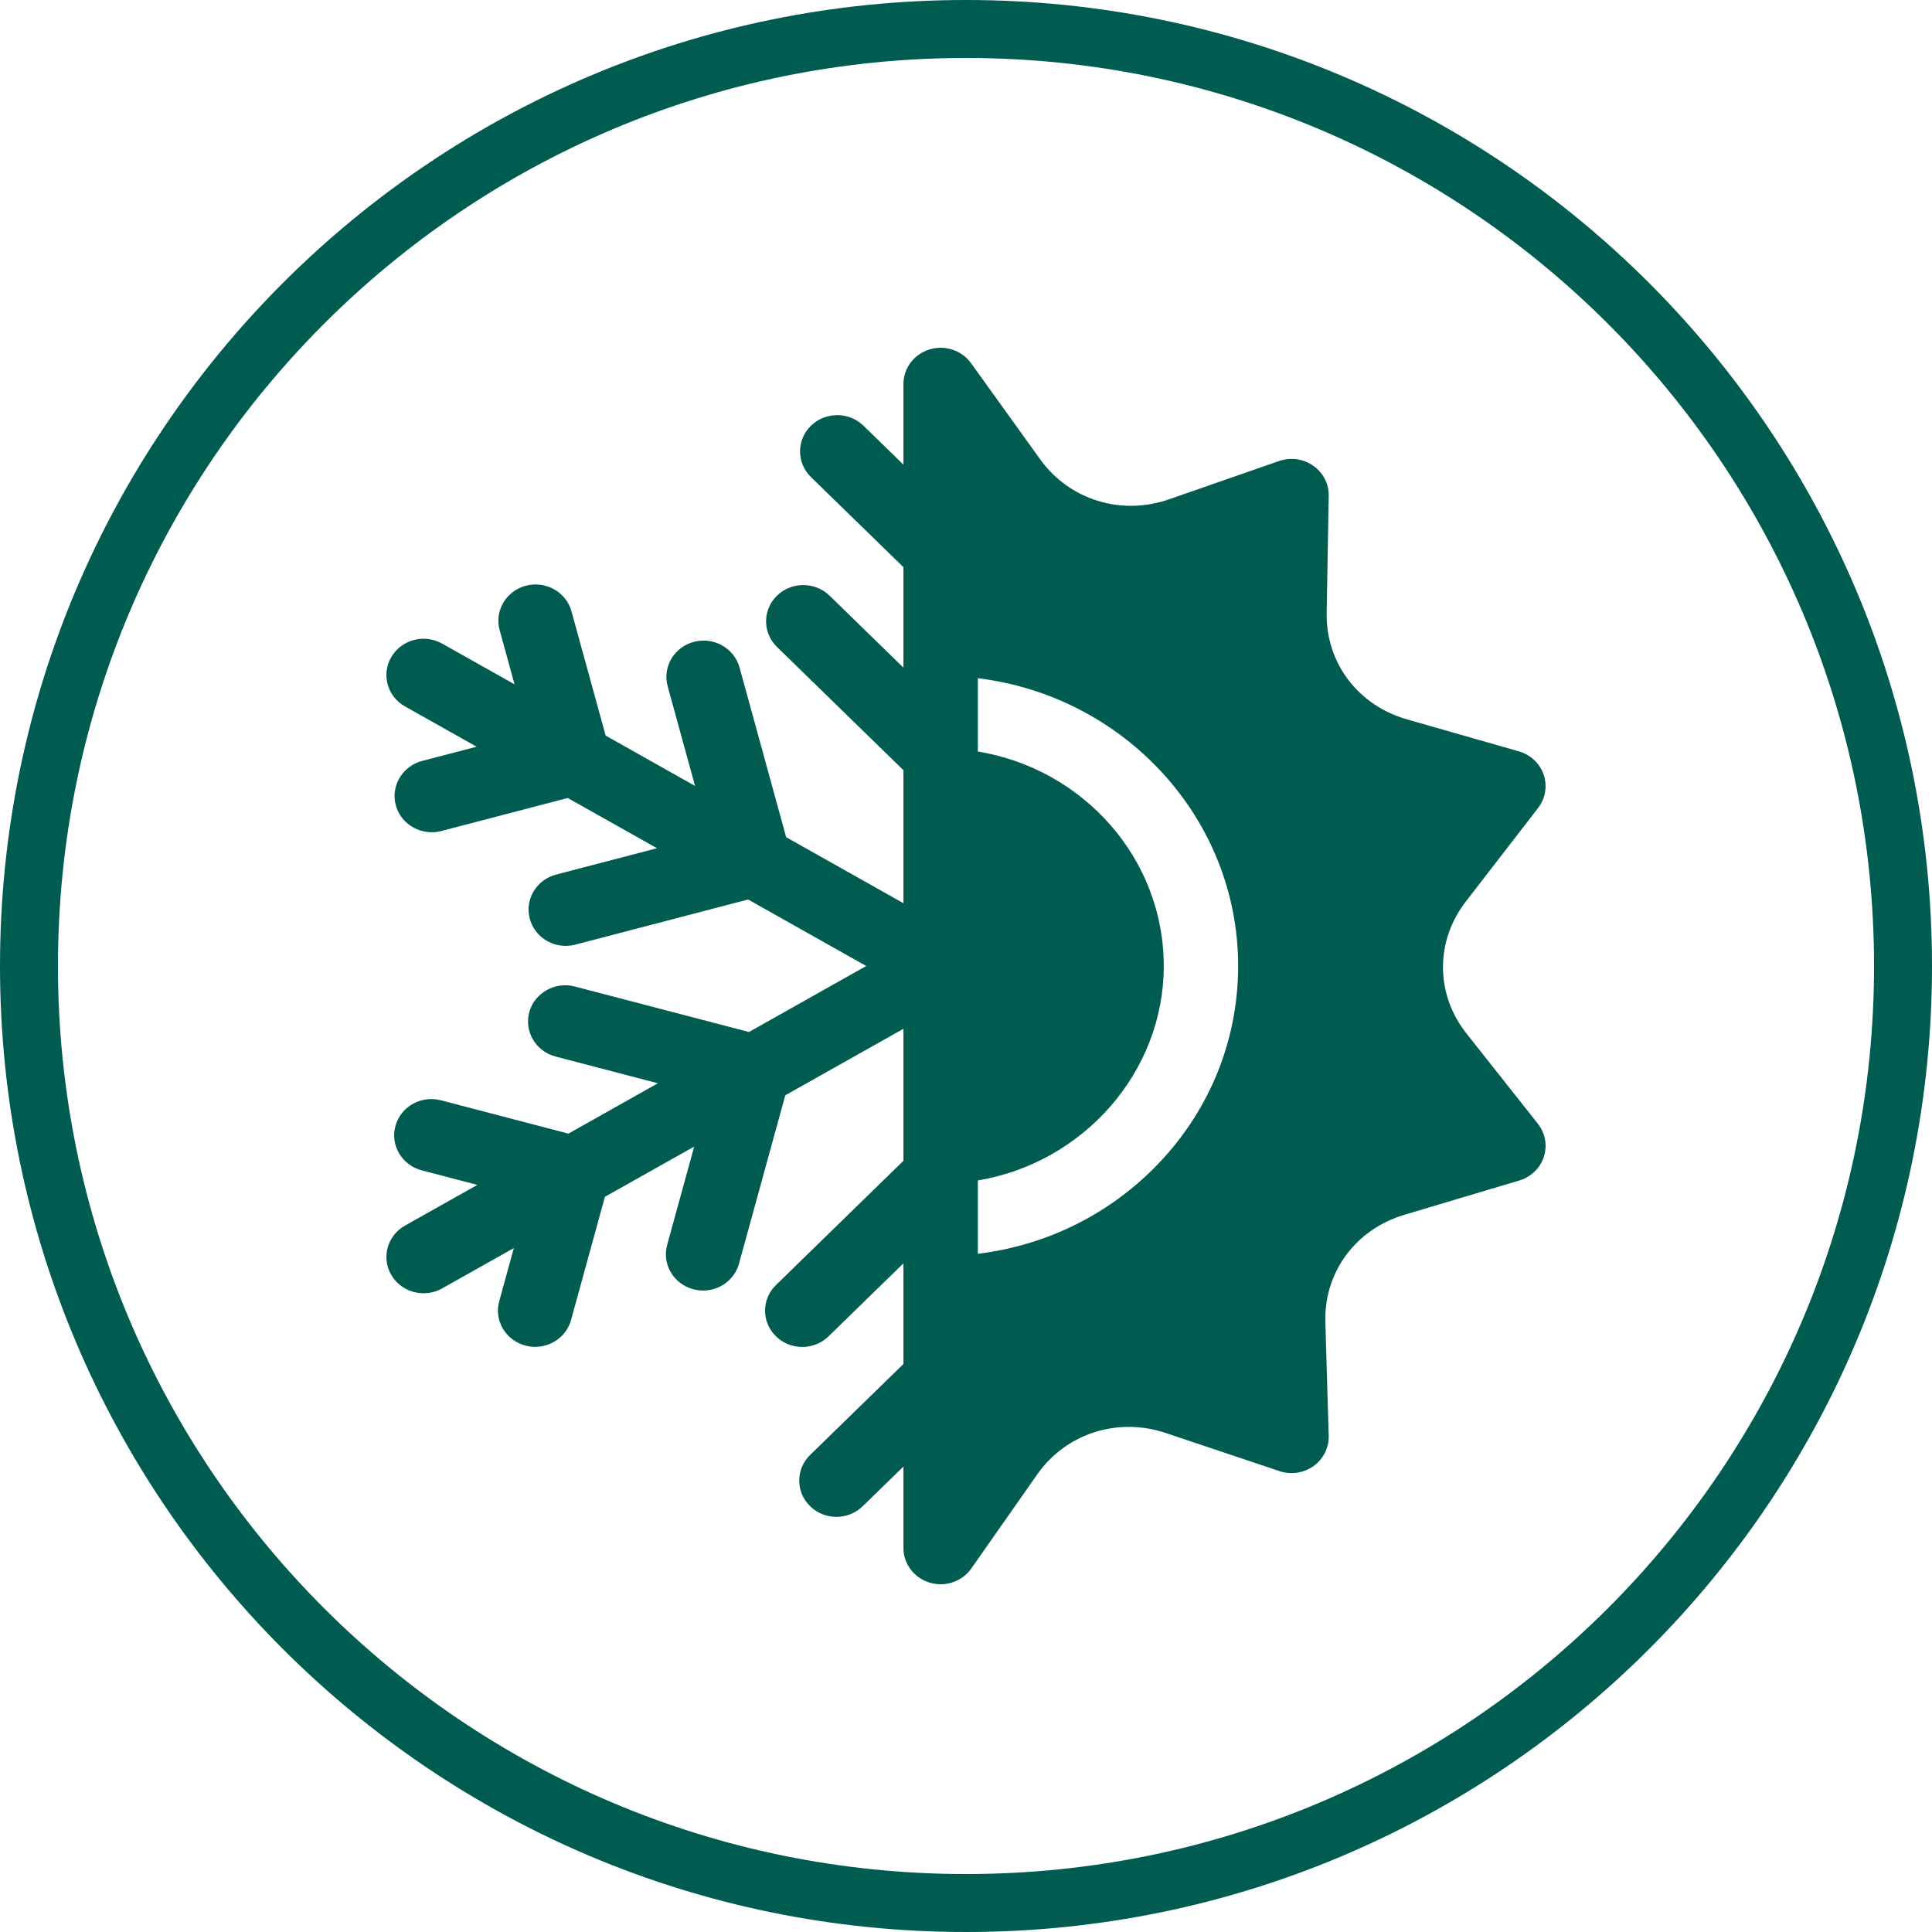
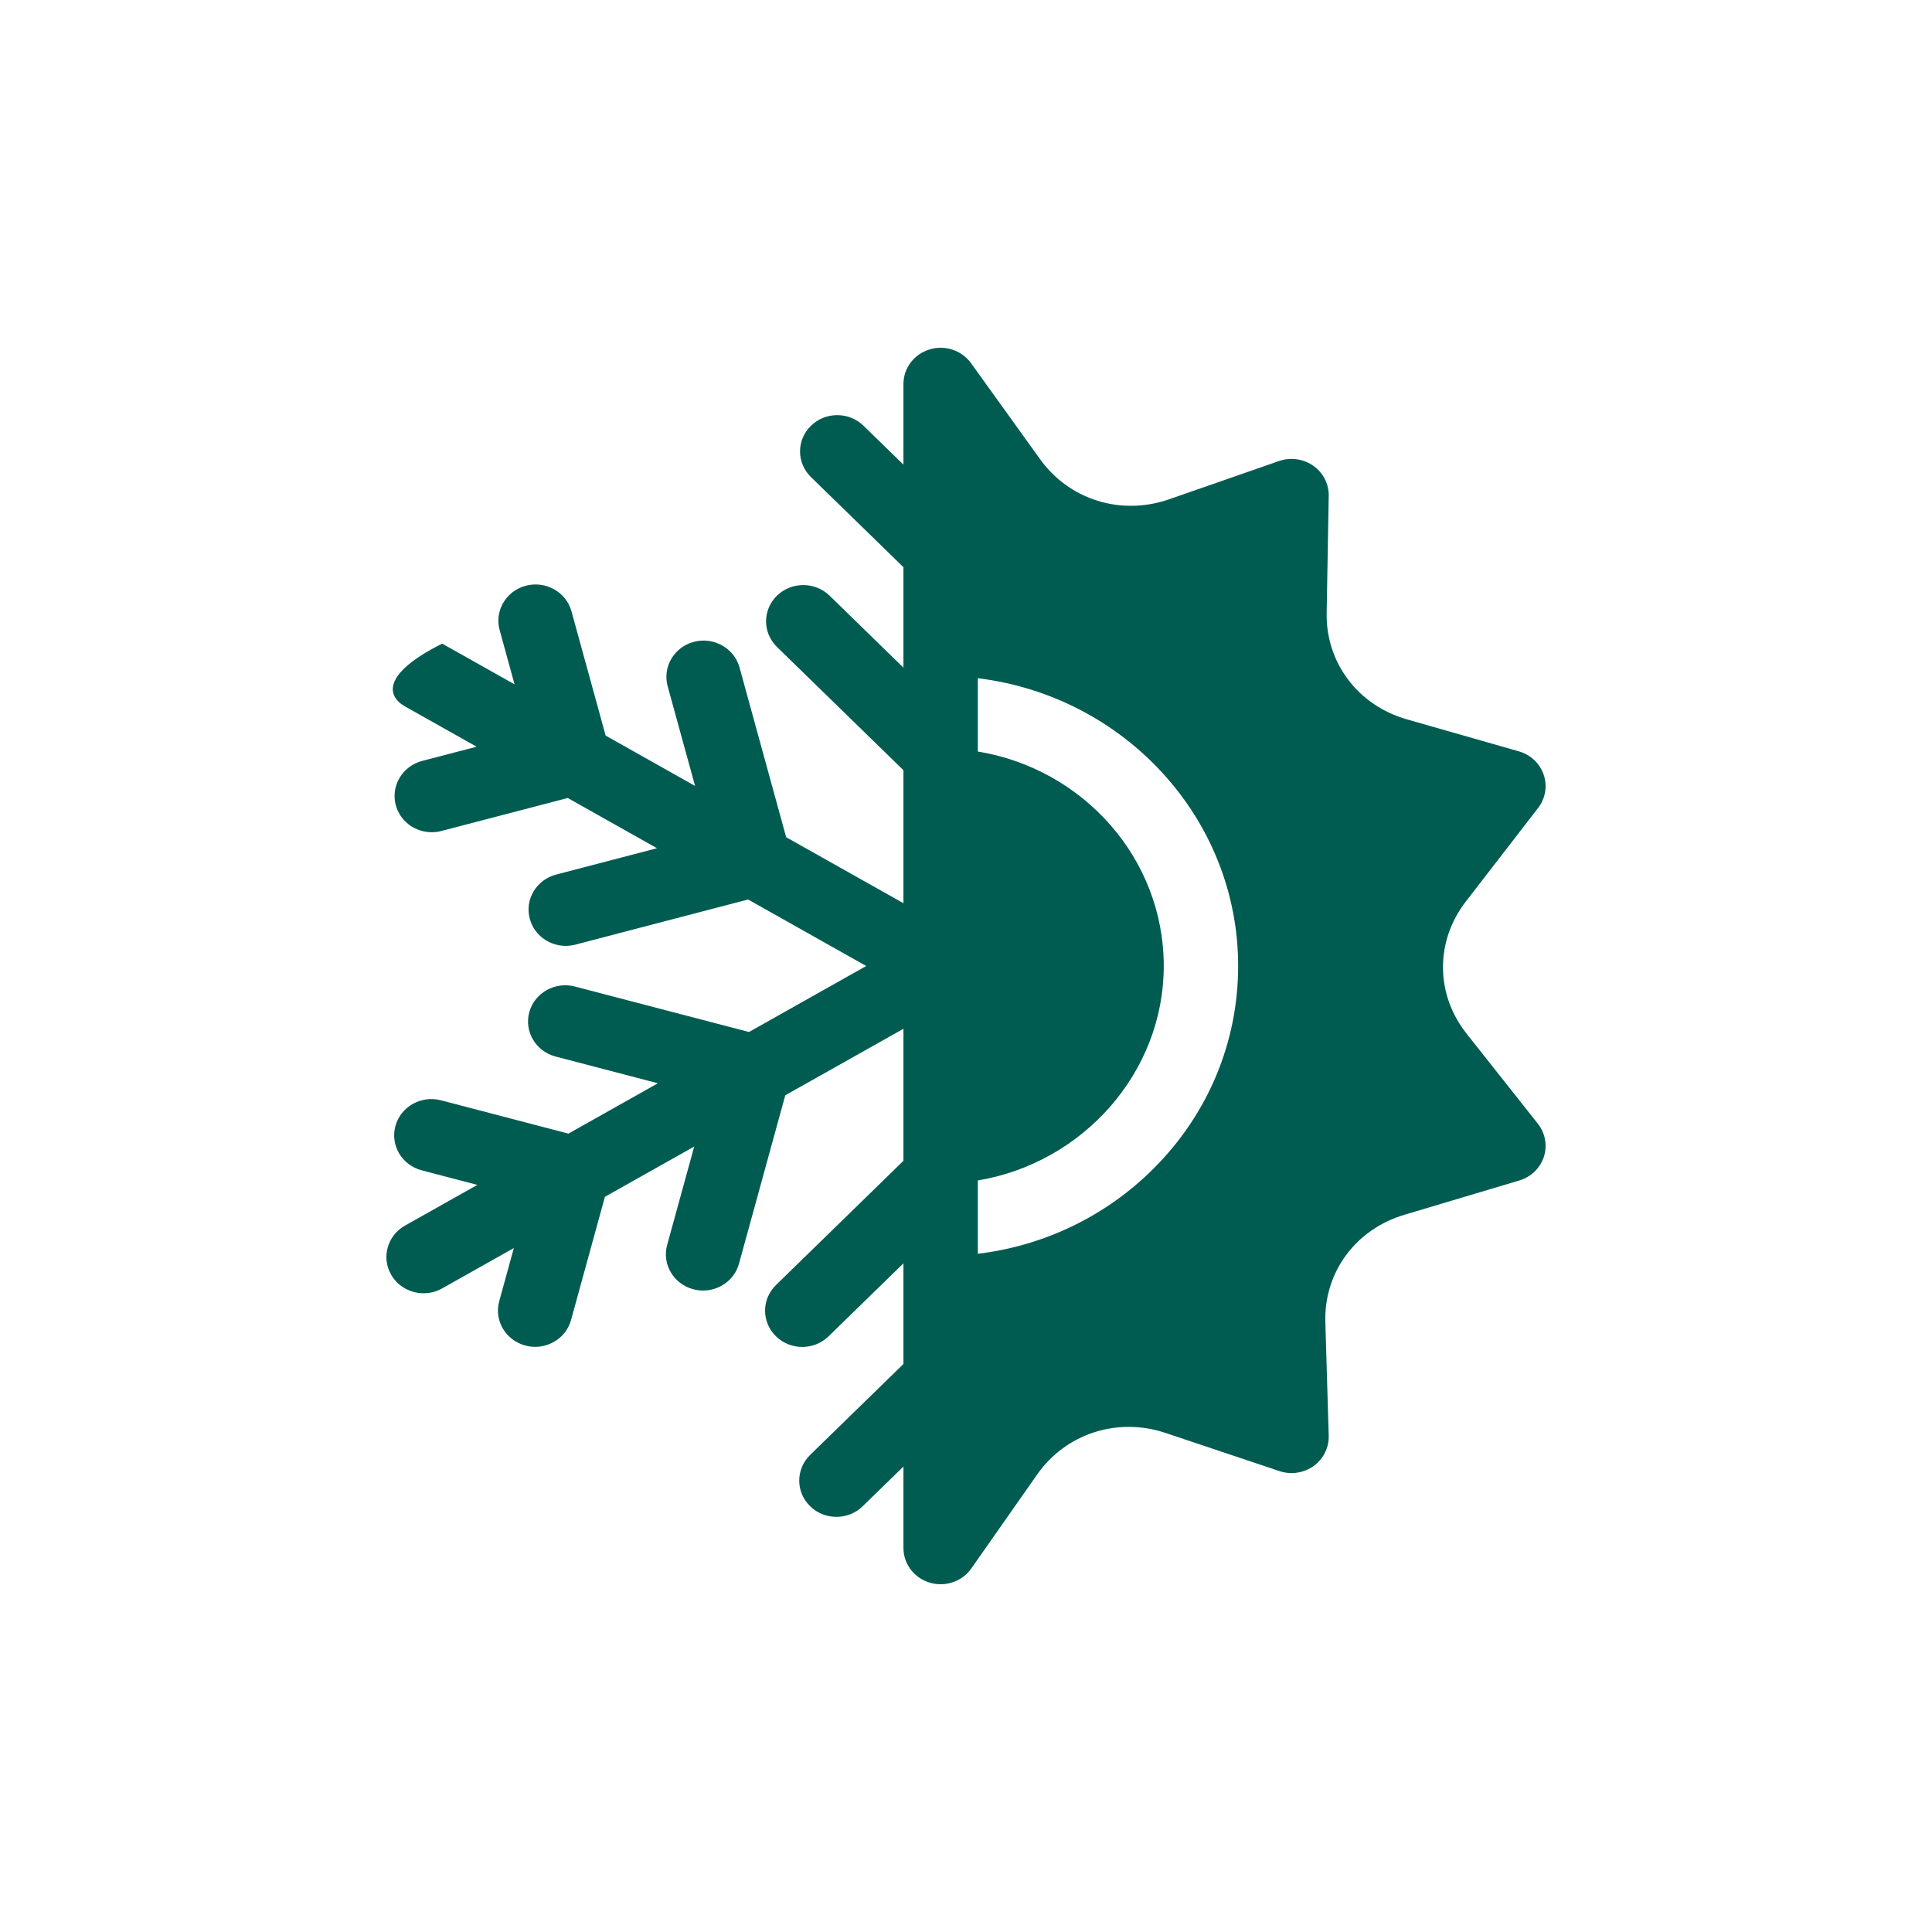
<svg xmlns="http://www.w3.org/2000/svg" width="50" height="50" viewBox="0 0 50 50" fill="none">
-   <path fill-rule="evenodd" clip-rule="evenodd" d="M25 48.5C37.979 48.5 48.5 37.979 48.5 25C48.5 12.021 37.979 1.5 25 1.5C12.021 1.5 1.5 12.021 1.5 25C1.5 37.979 12.021 48.5 25 48.5ZM25 50C38.807 50 50 38.807 50 25C50 11.193 38.807 0 25 0C11.193 0 0 11.193 0 25C0 38.807 11.193 50 25 50Z" fill="#005C51" />
-   <path d="M37.953 26.748C37.149 25.732 37.141 24.361 37.933 23.335L39.806 20.91C39.996 20.664 40.05 20.343 39.951 20.051C39.852 19.758 39.612 19.532 39.309 19.445L36.408 18.616C35.145 18.255 34.311 17.15 34.334 15.867L34.387 12.831C34.393 12.523 34.243 12.232 33.986 12.053C33.729 11.873 33.399 11.828 33.101 11.931L30.255 12.922C29.015 13.354 27.674 12.937 26.919 11.886L25.131 9.4C24.89 9.065 24.454 8.92 24.054 9.044C23.653 9.167 23.381 9.529 23.381 9.938V12.025L22.348 11.019C21.973 10.652 21.363 10.652 20.987 11.019C20.611 11.385 20.611 11.979 20.987 12.346L23.381 14.679V17.279L21.47 15.416C21.094 15.05 20.484 15.05 20.108 15.416C19.732 15.783 19.732 16.377 20.108 16.743L23.381 19.933V23.375L20.346 21.667L19.139 17.274C19.001 16.773 18.473 16.477 17.96 16.61C17.446 16.745 17.142 17.259 17.279 17.76L17.988 20.34L15.674 19.037L14.79 15.821C14.652 15.321 14.124 15.024 13.611 15.158C13.098 15.292 12.793 15.807 12.931 16.307L13.316 17.71L11.444 16.657C10.983 16.397 10.395 16.551 10.129 17C9.863 17.449 10.021 18.023 10.481 18.282L12.335 19.325L10.925 19.693C10.412 19.828 10.107 20.342 10.244 20.843C10.36 21.262 10.748 21.538 11.174 21.538C11.256 21.538 11.34 21.528 11.423 21.506L14.693 20.652L17.003 21.952L14.392 22.634C13.879 22.768 13.574 23.283 13.712 23.783C13.827 24.202 14.216 24.479 14.641 24.479C14.723 24.479 14.807 24.468 14.89 24.447L19.361 23.279L22.418 25L19.384 26.708L14.877 25.531C14.364 25.397 13.836 25.694 13.698 26.194C13.561 26.695 13.866 27.209 14.379 27.343L17.026 28.035L14.711 29.338L11.413 28.476C10.899 28.342 10.371 28.639 10.234 29.139C10.096 29.64 10.401 30.154 10.914 30.288L12.354 30.665L10.482 31.718C10.021 31.977 9.863 32.551 10.129 33C10.307 33.301 10.631 33.469 10.964 33.469C11.127 33.469 11.293 33.429 11.444 33.343L13.298 32.3L12.92 33.675C12.782 34.175 13.087 34.69 13.601 34.824C13.684 34.846 13.768 34.856 13.85 34.856C14.275 34.856 14.664 34.58 14.779 34.16L15.655 30.973L17.966 29.673L17.266 32.218C17.128 32.719 17.433 33.233 17.947 33.367C18.03 33.389 18.114 33.399 18.196 33.399C18.621 33.399 19.01 33.123 19.125 32.704L20.323 28.346L23.381 26.625V30.041L20.082 33.257C19.706 33.623 19.706 34.217 20.082 34.584C20.27 34.767 20.516 34.859 20.762 34.859C21.009 34.859 21.255 34.767 21.443 34.584L23.381 32.695V35.3L20.966 37.654C20.59 38.021 20.59 38.615 20.966 38.981C21.154 39.165 21.4 39.256 21.646 39.256C21.893 39.256 22.139 39.165 22.327 38.981L23.381 37.954V40.062C23.381 40.473 23.656 40.837 24.059 40.958C24.153 40.986 24.248 41 24.343 41C24.655 41 24.955 40.852 25.138 40.591L26.843 38.158C27.586 37.099 28.922 36.668 30.166 37.085L33.112 38.072C33.41 38.172 33.74 38.123 33.995 37.941C34.249 37.758 34.396 37.466 34.387 37.158L34.3 34.213C34.262 32.93 35.082 31.816 36.341 31.44L39.319 30.551C39.621 30.461 39.859 30.232 39.955 29.939C40.05 29.646 39.992 29.325 39.799 29.081L37.953 26.748ZM29.849 30.248C28.62 31.473 27.029 32.239 25.306 32.448V30.55C28.025 30.097 30.118 27.759 30.118 25C30.118 22.215 28.034 19.897 25.306 19.449V17.552C29.099 18.015 32.043 21.179 32.043 25C32.043 26.973 31.264 28.837 29.849 30.248Z" fill="#005C51" />
+   <path d="M37.953 26.748C37.149 25.732 37.141 24.361 37.933 23.335L39.806 20.91C39.996 20.664 40.05 20.343 39.951 20.051C39.852 19.758 39.612 19.532 39.309 19.445L36.408 18.616C35.145 18.255 34.311 17.15 34.334 15.867L34.387 12.831C34.393 12.523 34.243 12.232 33.986 12.053C33.729 11.873 33.399 11.828 33.101 11.931L30.255 12.922C29.015 13.354 27.674 12.937 26.919 11.886L25.131 9.4C24.89 9.065 24.454 8.92 24.054 9.044C23.653 9.167 23.381 9.529 23.381 9.938V12.025L22.348 11.019C21.973 10.652 21.363 10.652 20.987 11.019C20.611 11.385 20.611 11.979 20.987 12.346L23.381 14.679V17.279L21.47 15.416C21.094 15.05 20.484 15.05 20.108 15.416C19.732 15.783 19.732 16.377 20.108 16.743L23.381 19.933V23.375L20.346 21.667L19.139 17.274C19.001 16.773 18.473 16.477 17.96 16.61C17.446 16.745 17.142 17.259 17.279 17.76L17.988 20.34L15.674 19.037L14.79 15.821C14.652 15.321 14.124 15.024 13.611 15.158C13.098 15.292 12.793 15.807 12.931 16.307L13.316 17.71L11.444 16.657C9.863 17.449 10.021 18.023 10.481 18.282L12.335 19.325L10.925 19.693C10.412 19.828 10.107 20.342 10.244 20.843C10.36 21.262 10.748 21.538 11.174 21.538C11.256 21.538 11.34 21.528 11.423 21.506L14.693 20.652L17.003 21.952L14.392 22.634C13.879 22.768 13.574 23.283 13.712 23.783C13.827 24.202 14.216 24.479 14.641 24.479C14.723 24.479 14.807 24.468 14.89 24.447L19.361 23.279L22.418 25L19.384 26.708L14.877 25.531C14.364 25.397 13.836 25.694 13.698 26.194C13.561 26.695 13.866 27.209 14.379 27.343L17.026 28.035L14.711 29.338L11.413 28.476C10.899 28.342 10.371 28.639 10.234 29.139C10.096 29.64 10.401 30.154 10.914 30.288L12.354 30.665L10.482 31.718C10.021 31.977 9.863 32.551 10.129 33C10.307 33.301 10.631 33.469 10.964 33.469C11.127 33.469 11.293 33.429 11.444 33.343L13.298 32.3L12.92 33.675C12.782 34.175 13.087 34.69 13.601 34.824C13.684 34.846 13.768 34.856 13.85 34.856C14.275 34.856 14.664 34.58 14.779 34.16L15.655 30.973L17.966 29.673L17.266 32.218C17.128 32.719 17.433 33.233 17.947 33.367C18.03 33.389 18.114 33.399 18.196 33.399C18.621 33.399 19.01 33.123 19.125 32.704L20.323 28.346L23.381 26.625V30.041L20.082 33.257C19.706 33.623 19.706 34.217 20.082 34.584C20.27 34.767 20.516 34.859 20.762 34.859C21.009 34.859 21.255 34.767 21.443 34.584L23.381 32.695V35.3L20.966 37.654C20.59 38.021 20.59 38.615 20.966 38.981C21.154 39.165 21.4 39.256 21.646 39.256C21.893 39.256 22.139 39.165 22.327 38.981L23.381 37.954V40.062C23.381 40.473 23.656 40.837 24.059 40.958C24.153 40.986 24.248 41 24.343 41C24.655 41 24.955 40.852 25.138 40.591L26.843 38.158C27.586 37.099 28.922 36.668 30.166 37.085L33.112 38.072C33.41 38.172 33.74 38.123 33.995 37.941C34.249 37.758 34.396 37.466 34.387 37.158L34.3 34.213C34.262 32.93 35.082 31.816 36.341 31.44L39.319 30.551C39.621 30.461 39.859 30.232 39.955 29.939C40.05 29.646 39.992 29.325 39.799 29.081L37.953 26.748ZM29.849 30.248C28.62 31.473 27.029 32.239 25.306 32.448V30.55C28.025 30.097 30.118 27.759 30.118 25C30.118 22.215 28.034 19.897 25.306 19.449V17.552C29.099 18.015 32.043 21.179 32.043 25C32.043 26.973 31.264 28.837 29.849 30.248Z" fill="#005C51" />
</svg>